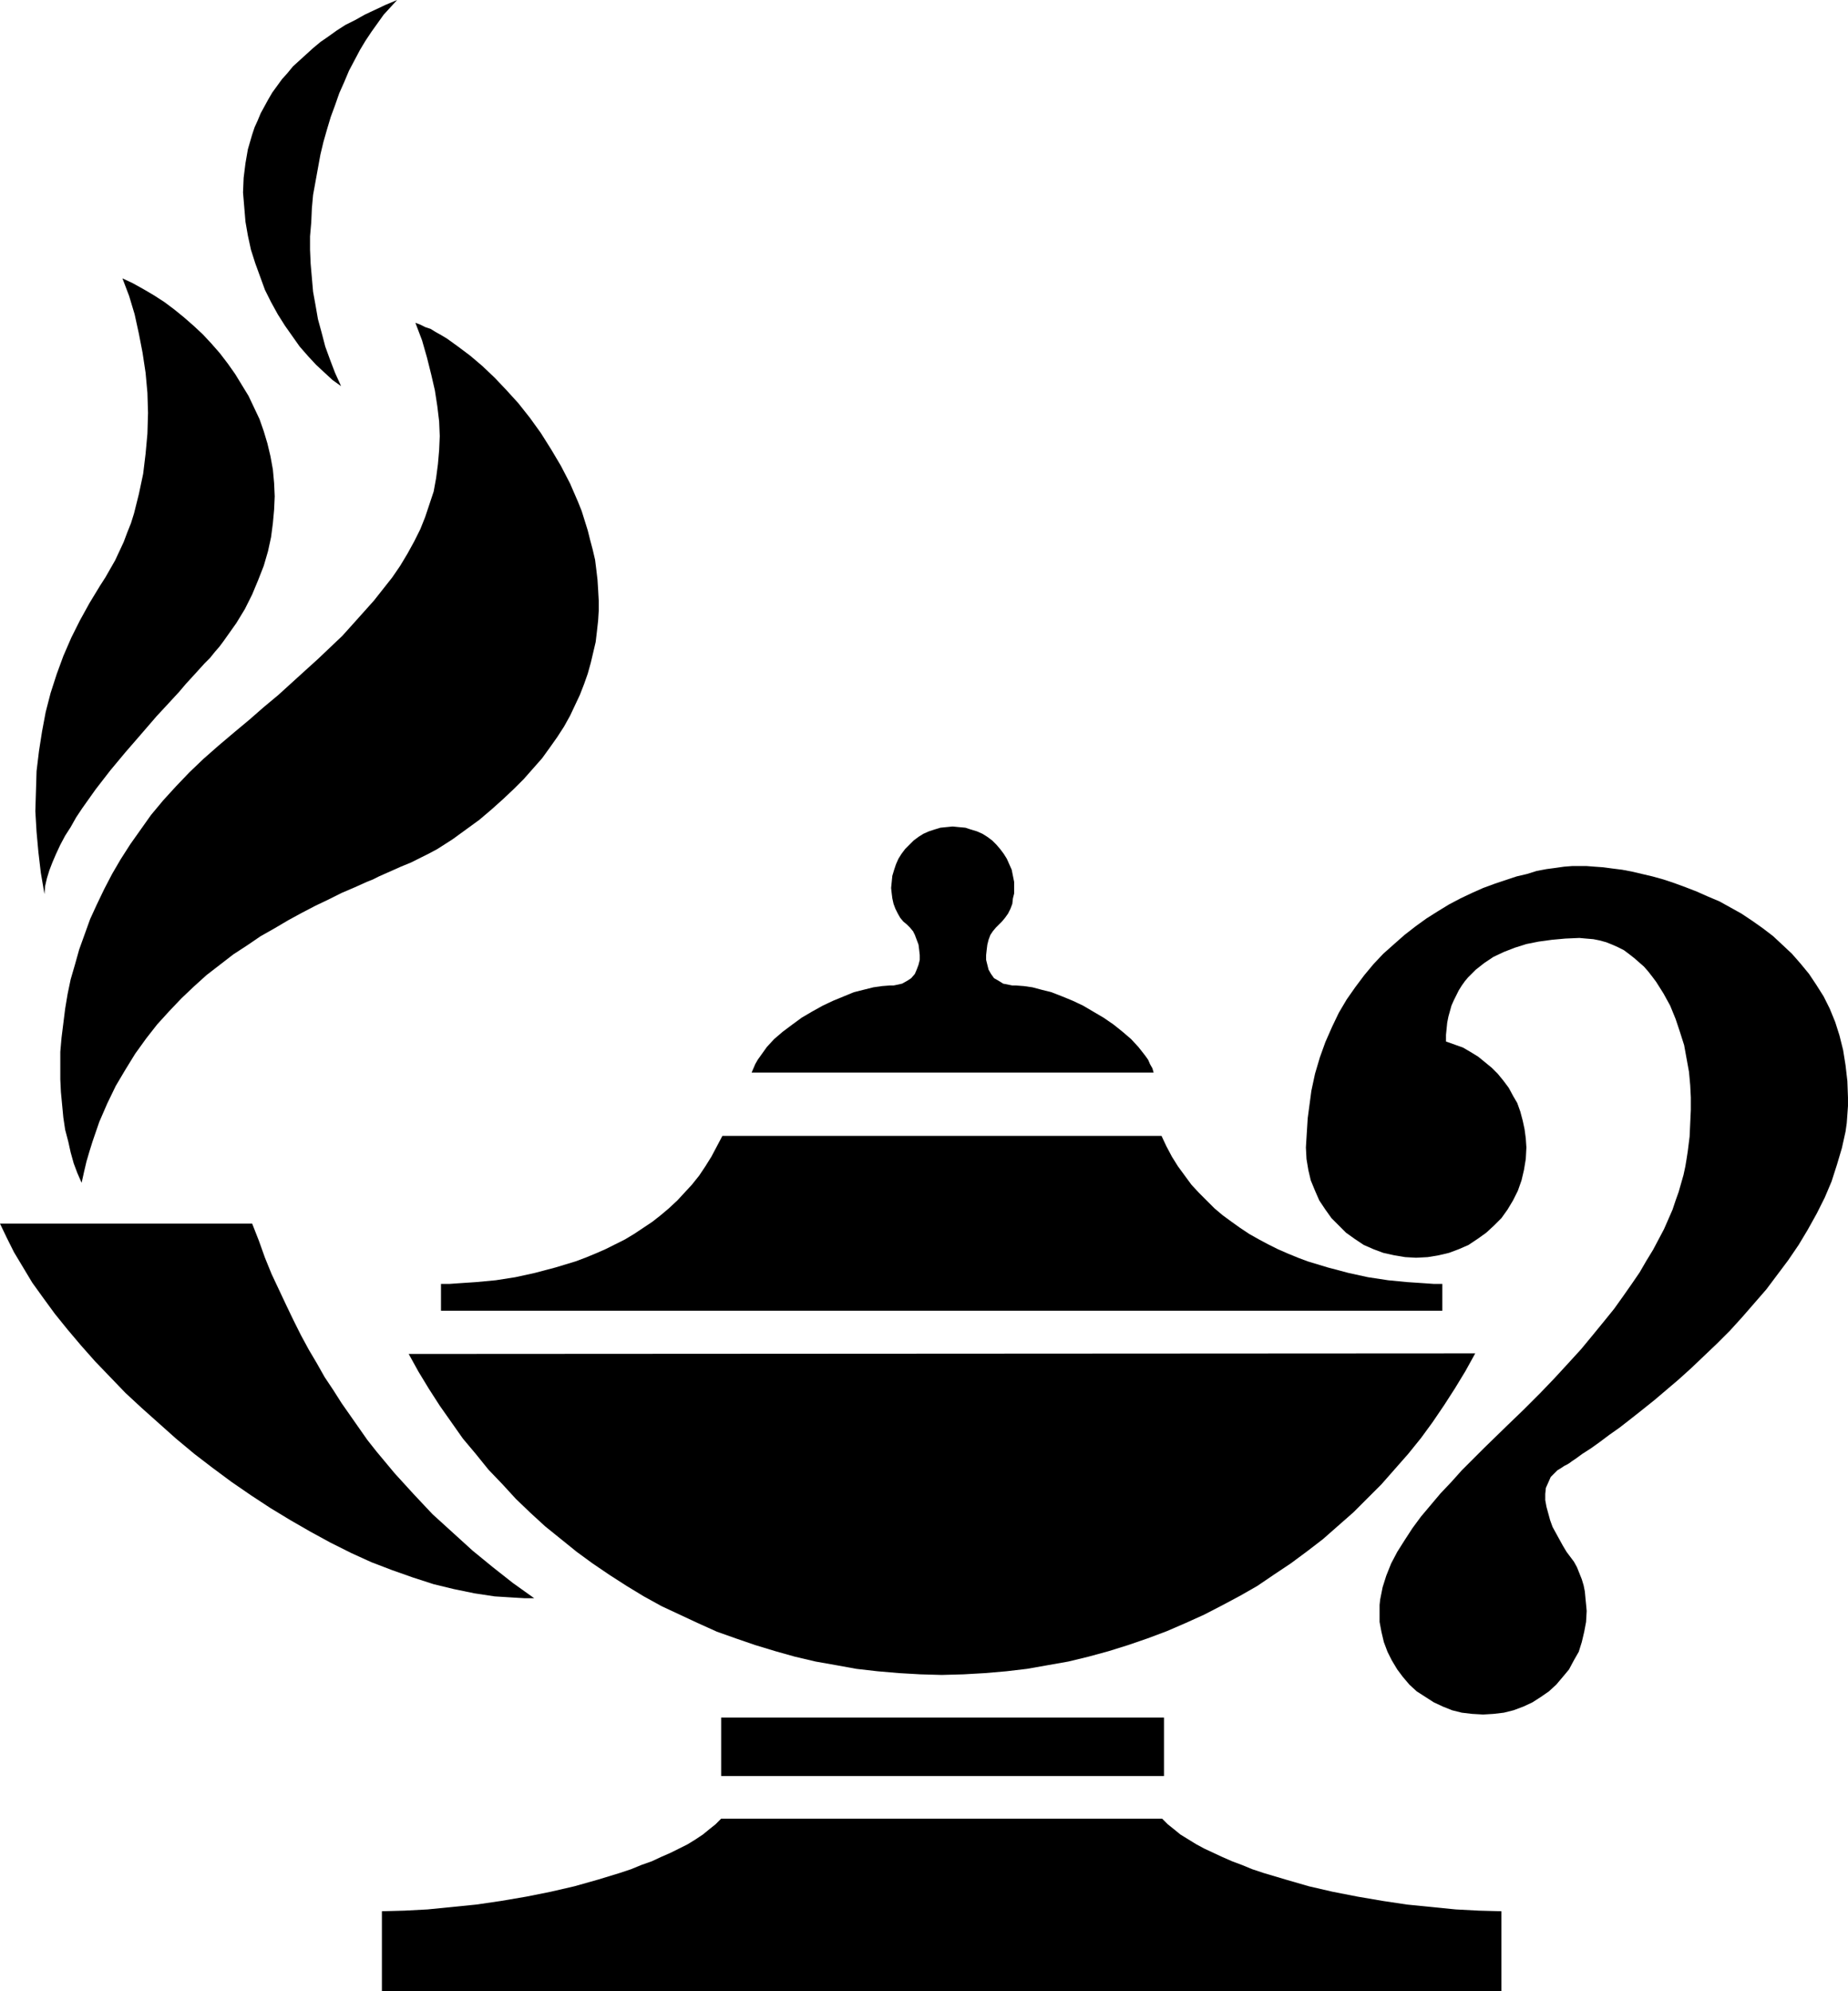
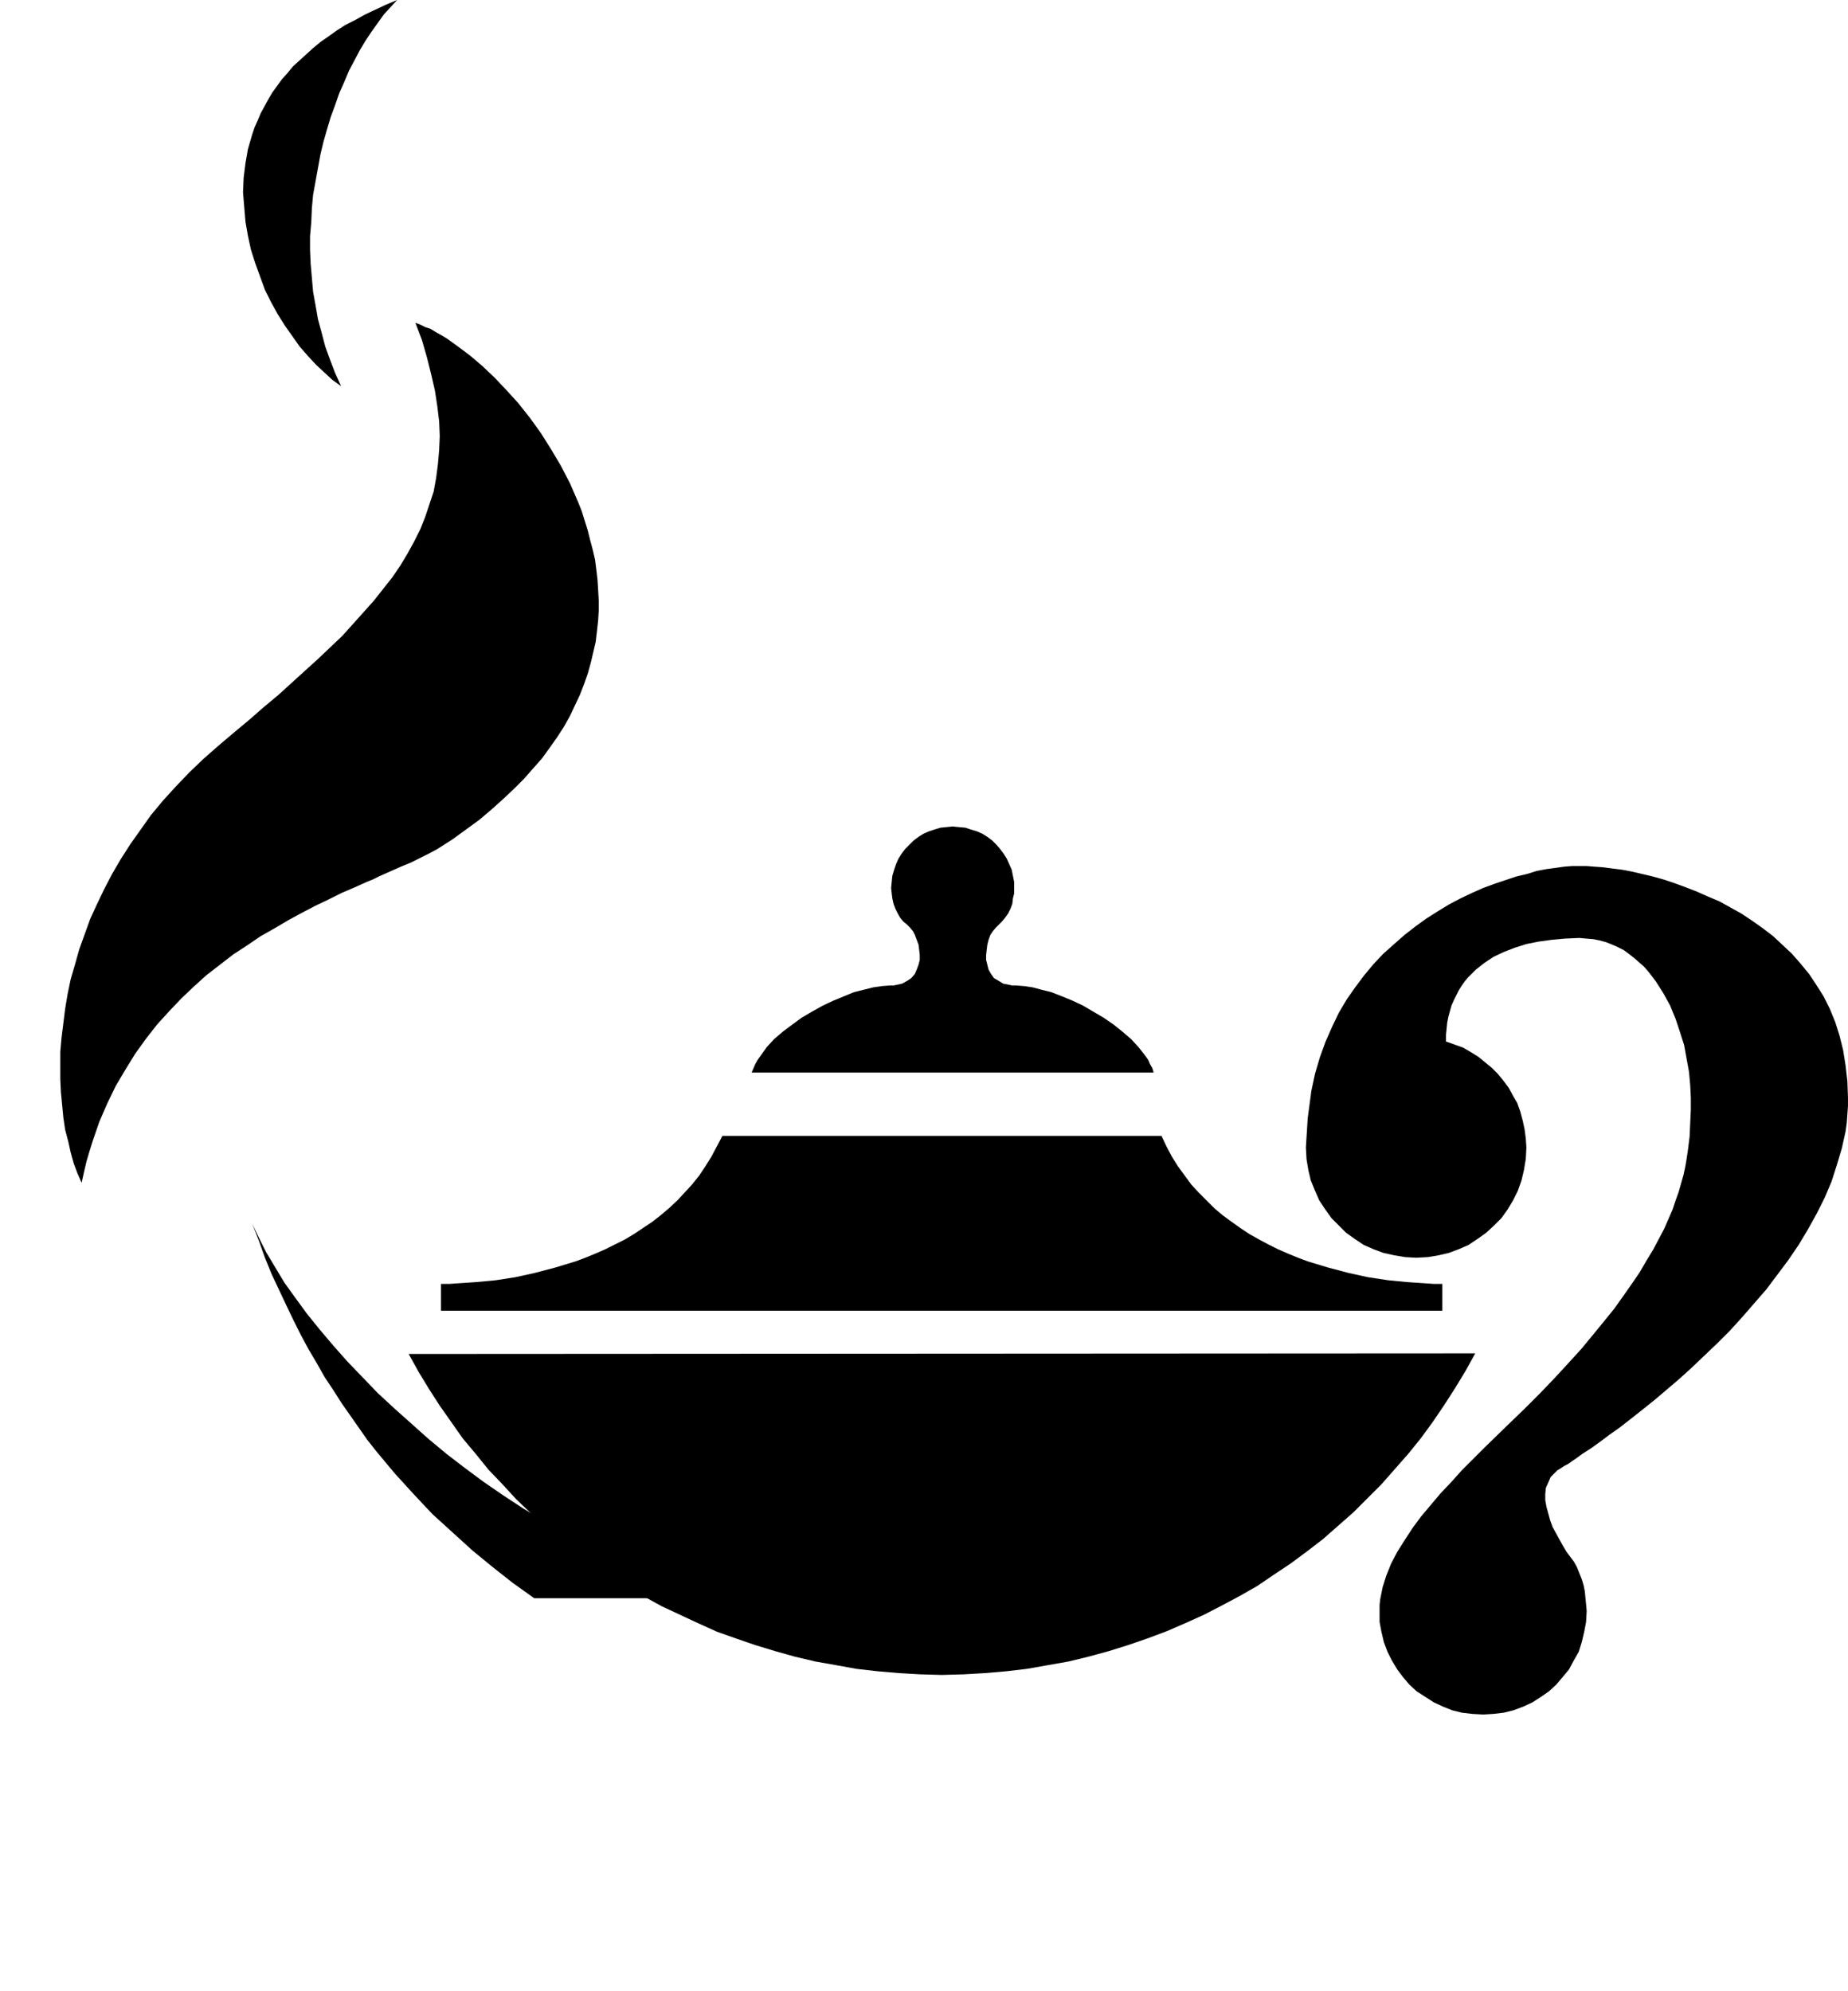
<svg xmlns="http://www.w3.org/2000/svg" xmlns:ns1="http://sodipodi.sourceforge.net/DTD/sodipodi-0.dtd" xmlns:ns2="http://www.inkscape.org/namespaces/inkscape" version="1.0" width="129.724mm" height="139.742mm" id="svg10" ns1:docname="Oil Lamp 09.wmf">
  <ns1:namedview id="namedview10" pagecolor="#ffffff" bordercolor="#000000" borderopacity="0.25" ns2:showpageshadow="2" ns2:pageopacity="0.0" ns2:pagecheckerboard="0" ns2:deskcolor="#d1d1d1" ns2:document-units="mm" />
  <defs id="defs1">
    <pattern id="WMFhbasepattern" patternUnits="userSpaceOnUse" width="6" height="6" x="0" y="0" />
  </defs>
  <path style="fill:#000000;fill-opacity:1;fill-rule:evenodd;stroke:none" d="m 108.433,359.161 2.586,4.685 2.747,4.524 2.909,4.524 3.07,4.362 3.07,4.362 3.394,4.039 3.394,4.201 3.717,3.878 3.555,3.878 3.878,3.716 3.878,3.554 4.202,3.393 4.202,3.393 4.202,3.07 4.525,3.07 4.525,2.908 4.525,2.747 4.686,2.585 4.848,2.262 4.848,2.262 5.01,2.262 5.01,1.777 5.171,1.777 5.333,1.616 5.171,1.454 5.494,1.293 5.494,0.969 5.333,0.969 5.656,0.646 5.656,0.485 5.656,0.323 5.656,0.162 5.818,-0.162 5.656,-0.323 5.656,-0.485 5.494,-0.646 5.494,-0.969 5.494,-0.969 5.333,-1.293 5.333,-1.454 5.171,-1.616 5.171,-1.777 5.171,-1.939 4.848,-2.1 5.01,-2.262 4.686,-2.423 4.848,-2.585 4.525,-2.585 4.525,-3.07 4.363,-2.908 4.363,-3.231 4.202,-3.231 4.04,-3.554 4.04,-3.554 3.717,-3.716 3.717,-3.716 3.555,-4.039 3.555,-4.039 3.394,-4.201 3.07,-4.201 3.07,-4.524 2.909,-4.524 2.747,-4.524 2.586,-4.685 z" id="path1" />
  <path style="fill:#000000;fill-opacity:1;fill-rule:evenodd;stroke:none" d="m 306.07,284.517 -0.323,-1.131 -0.646,-1.131 -0.485,-1.131 -0.808,-1.131 -1.778,-2.262 -1.939,-2.1 -2.262,-1.939 -2.424,-1.939 -2.586,-1.777 -2.747,-1.616 -2.747,-1.616 -2.747,-1.293 -2.747,-1.131 -2.909,-1.131 -2.586,-0.646 -2.424,-0.646 -2.262,-0.323 -2.101,-0.162 h -0.97 l -0.808,-0.162 -1.616,-0.323 -1.293,-0.808 -1.131,-0.646 -0.808,-1.131 -0.646,-1.131 -0.323,-1.293 -0.323,-1.293 v -1.293 l 0.162,-1.454 0.162,-1.293 0.323,-1.293 0.485,-1.293 0.646,-0.969 0.808,-0.969 0.808,-0.808 0.808,-0.808 0.808,-0.969 0.808,-1.131 0.646,-1.293 0.485,-1.293 0.162,-1.454 0.323,-1.293 v -1.454 -1.616 l -0.323,-1.616 -0.323,-1.616 -0.646,-1.454 -0.646,-1.454 -0.808,-1.293 -0.97,-1.293 -0.97,-1.131 -1.131,-1.131 -1.293,-0.969 -1.293,-0.808 -1.454,-0.646 -1.616,-0.485 -1.454,-0.485 -1.778,-0.162 -1.616,-0.162 -1.616,0.162 -1.616,0.162 -1.616,0.485 -1.454,0.485 -1.454,0.646 -1.293,0.808 -1.293,0.969 -1.131,1.131 -1.131,1.131 -0.97,1.293 -0.808,1.293 -0.646,1.454 -0.485,1.454 -0.485,1.616 -0.162,1.616 -0.162,1.616 0.162,1.454 0.162,1.293 0.323,1.454 0.485,1.293 0.646,1.293 0.646,1.131 0.808,0.969 0.97,0.808 0.808,0.808 0.808,0.969 0.485,0.969 0.485,1.293 0.485,1.293 0.162,1.293 0.162,1.454 v 1.293 l -0.323,1.293 -0.485,1.293 -0.485,1.131 -0.97,1.131 -0.97,0.646 -1.454,0.808 -1.454,0.323 -0.808,0.162 h -0.97 l -2.101,0.162 -2.262,0.323 -2.586,0.646 -2.586,0.646 -2.747,1.131 -2.747,1.131 -2.747,1.293 -2.909,1.616 -2.747,1.616 -2.424,1.777 -2.586,1.939 -2.262,1.939 -1.939,2.1 -1.616,2.262 -0.808,1.131 -0.646,1.131 -0.485,1.131 -0.485,1.131 z" id="path2" />
  <path style="fill:#000000;fill-opacity:1;fill-rule:evenodd;stroke:none" d="m 346.47,304.39 0.162,3.07 0.485,2.908 0.646,2.747 1.131,2.747 1.131,2.585 1.616,2.423 1.616,2.262 1.939,1.939 1.939,1.939 2.262,1.616 2.424,1.616 2.586,1.131 2.586,0.969 2.909,0.646 2.909,0.485 2.909,0.162 3.07,-0.162 2.909,-0.485 2.747,-0.646 2.586,-0.969 2.586,-1.131 2.424,-1.616 2.262,-1.616 2.101,-1.939 1.939,-1.939 1.616,-2.262 1.454,-2.423 1.293,-2.585 0.97,-2.747 0.646,-2.747 0.485,-2.908 0.162,-3.07 -0.162,-2.423 -0.323,-2.423 -0.485,-2.262 -0.646,-2.423 -0.808,-2.262 -1.131,-1.939 -1.131,-2.1 -1.454,-1.939 -1.454,-1.777 -1.616,-1.616 -1.778,-1.454 -1.778,-1.454 -2.101,-1.293 -1.939,-1.131 -2.262,-0.808 -2.262,-0.808 v -1.777 l 0.162,-1.616 0.162,-1.616 0.323,-1.616 0.808,-2.908 0.646,-1.454 0.646,-1.293 0.646,-1.293 0.808,-1.293 0.808,-1.131 0.808,-0.969 2.101,-2.1 2.262,-1.777 2.424,-1.616 2.747,-1.293 2.909,-1.131 3.07,-0.969 3.232,-0.646 3.555,-0.485 3.555,-0.323 3.717,-0.162 1.778,0.162 1.939,0.162 1.616,0.323 1.778,0.485 1.616,0.646 1.454,0.646 1.616,0.808 1.293,0.969 1.454,1.131 2.586,2.262 1.131,1.293 1.131,1.454 0.97,1.293 1.939,3.07 1.778,3.231 1.454,3.554 1.131,3.393 1.131,3.554 0.646,3.554 0.646,3.554 0.323,3.554 0.162,3.231 v 3.231 l -0.162,3.554 -0.162,3.554 -0.485,3.878 -0.323,2.1 -0.323,1.939 -0.485,2.262 -0.646,2.262 -0.646,2.262 -0.808,2.262 -0.808,2.423 -1.131,2.585 -1.131,2.585 -1.454,2.747 -1.454,2.747 -1.778,2.908 -1.778,3.07 -2.101,3.07 -2.262,3.231 -2.424,3.393 -2.747,3.393 -2.909,3.554 -3.07,3.716 -3.394,3.716 -3.717,4.039 -3.878,4.039 -4.202,4.201 -4.525,4.362 -5.979,5.816 -5.979,5.978 -2.747,3.07 -2.909,3.07 -2.586,3.07 -2.586,3.07 -2.262,3.07 -2.101,3.231 -1.939,3.07 -1.616,3.07 -1.293,3.231 -0.97,3.07 -0.323,1.616 -0.323,1.616 -0.162,1.454 v 1.616 2.908 l 0.485,2.585 0.646,2.747 0.97,2.585 1.131,2.262 1.454,2.423 1.454,1.939 1.778,2.1 1.939,1.777 2.262,1.454 2.262,1.454 2.424,1.131 2.424,0.969 2.586,0.646 2.747,0.323 2.909,0.162 2.747,-0.162 2.747,-0.323 2.586,-0.646 2.586,-0.969 2.424,-1.131 2.262,-1.454 2.101,-1.454 1.939,-1.777 1.778,-2.1 1.616,-1.939 1.293,-2.423 1.293,-2.262 0.808,-2.585 0.646,-2.747 0.485,-2.585 0.162,-2.908 -0.162,-1.777 -0.162,-1.616 -0.162,-1.777 -0.323,-1.616 -0.485,-1.616 -0.646,-1.616 -0.646,-1.616 -0.808,-1.454 -0.97,-1.293 -0.97,-1.293 -0.97,-1.616 -1.778,-3.231 -0.97,-1.777 -0.646,-1.777 -0.485,-1.777 -0.485,-1.777 -0.323,-1.777 v -1.616 l 0.162,-1.616 0.646,-1.454 0.646,-1.454 0.485,-0.485 0.646,-0.646 0.646,-0.646 0.808,-0.485 0.485,-0.323 0.485,-0.323 0.646,-0.323 0.808,-0.485 0.646,-0.485 0.97,-0.646 1.778,-1.293 2.262,-1.454 2.262,-1.616 2.586,-1.939 2.747,-1.939 2.909,-2.262 3.07,-2.423 3.232,-2.585 3.232,-2.747 3.232,-2.747 3.394,-3.07 3.394,-3.231 3.394,-3.231 3.394,-3.393 3.232,-3.554 3.232,-3.716 3.232,-3.716 2.909,-3.878 2.909,-3.878 2.747,-4.039 2.424,-4.039 2.424,-4.362 2.101,-4.201 1.778,-4.201 1.454,-4.524 1.293,-4.362 0.97,-4.362 0.323,-2.262 0.162,-2.262 0.162,-2.262 v -2.262 l -0.162,-4.362 -0.485,-4.201 -0.646,-4.039 -0.97,-3.878 -1.131,-3.554 -1.454,-3.554 -1.616,-3.231 -1.939,-3.07 -1.939,-2.908 -2.262,-2.747 -2.262,-2.585 -2.586,-2.423 -2.424,-2.262 -2.747,-2.1 -2.747,-1.939 -2.909,-1.939 -2.909,-1.616 -2.909,-1.616 -3.07,-1.293 -2.909,-1.293 -2.909,-1.131 -3.07,-1.131 -2.909,-0.969 -2.909,-0.808 -2.747,-0.646 -2.747,-0.646 -2.586,-0.485 -2.586,-0.323 -2.424,-0.323 -2.262,-0.162 -2.101,-0.162 h -1.939 -1.939 l -2.101,0.162 -2.262,0.323 -2.424,0.323 -2.586,0.485 -2.586,0.808 -2.747,0.646 -2.909,0.969 -2.909,0.969 -3.07,1.131 -2.909,1.293 -3.07,1.454 -3.07,1.616 -2.909,1.777 -3.07,1.939 -2.909,2.1 -2.909,2.262 -2.747,2.423 -2.909,2.585 -2.586,2.747 -2.424,2.908 -2.424,3.231 -2.262,3.231 -2.101,3.554 -1.778,3.716 -1.778,4.039 -1.454,4.039 -1.293,4.362 -0.97,4.524 -0.646,4.847 -0.323,2.423 -0.162,2.585 -0.162,2.585 z" id="path3" />
  <path style="fill:#000000;fill-opacity:1;fill-rule:evenodd;stroke:none" d="m 382.668,347.689 v -7.109 h -2.262 l -2.262,-0.162 -4.848,-0.323 -5.01,-0.485 -5.333,-0.808 -5.171,-1.131 -5.494,-1.454 -5.333,-1.616 -2.586,-0.969 -2.747,-1.131 -2.586,-1.131 -2.586,-1.293 -2.424,-1.293 -2.586,-1.454 -2.424,-1.616 -2.262,-1.616 -2.424,-1.777 -2.101,-1.777 -2.101,-2.1 -2.101,-2.1 -1.939,-2.1 -1.778,-2.423 -1.778,-2.423 -1.616,-2.585 -1.454,-2.747 -1.293,-2.747 H 191.657 l -1.454,2.747 -1.454,2.747 -1.616,2.585 -1.616,2.423 -1.939,2.423 -1.939,2.1 -1.939,2.1 -2.262,2.1 -2.101,1.777 -2.262,1.777 -2.424,1.616 -2.424,1.616 -2.424,1.454 -2.586,1.293 -2.586,1.293 -2.586,1.131 -2.747,1.131 -2.586,0.969 -5.333,1.616 -5.494,1.454 -5.171,1.131 -5.171,0.808 -5.171,0.485 -4.848,0.323 -2.262,0.162 h -2.262 v 7.109 z" id="path4" />
-   <path style="fill:#000000;fill-opacity:1;fill-rule:evenodd;stroke:none" d="M 398.344,528.158 V 506.993 l -5.979,-0.162 -6.141,-0.323 -6.464,-0.646 -6.464,-0.646 -6.464,-0.969 -6.626,-1.131 -6.626,-1.293 -6.302,-1.454 -6.141,-1.777 -5.979,-1.777 -2.909,-0.969 -2.747,-1.131 -2.586,-0.969 -2.586,-1.131 -2.424,-1.131 -2.424,-1.131 -2.101,-1.131 -2.101,-1.293 -2.101,-1.293 -1.778,-1.454 -1.616,-1.293 -1.454,-1.454 H 191.334 l -1.454,1.454 -1.616,1.293 -1.778,1.454 -1.939,1.293 -2.101,1.293 -2.262,1.131 -2.262,1.131 -2.586,1.131 -2.424,1.131 -2.747,0.969 -2.747,1.131 -2.909,0.969 -5.818,1.777 -6.302,1.777 -6.302,1.454 -6.464,1.293 -6.626,1.131 -6.626,0.969 -6.464,0.646 -6.464,0.646 -6.141,0.323 -5.979,0.162 v 21.165 z" id="path5" />
-   <path style="fill:#000000;fill-opacity:1;fill-rule:evenodd;stroke:none" d="m 308.817,455.615 v 15.51 H 191.334 V 455.615 Z" id="path6" />
  <path style="fill:#000000;fill-opacity:1;fill-rule:evenodd;stroke:none" d="m 21.654,313.761 -1.131,-2.585 -0.97,-2.585 -0.808,-2.908 -0.646,-2.908 -0.808,-3.07 -0.485,-3.231 -0.323,-3.393 -0.323,-3.393 -0.162,-3.393 v -3.716 -3.554 l 0.323,-3.716 0.485,-3.878 0.485,-3.878 0.646,-3.878 0.808,-3.878 1.131,-3.878 1.131,-4.039 1.454,-4.039 1.454,-4.039 1.778,-3.878 1.939,-4.039 2.101,-4.039 2.262,-3.878 2.586,-4.039 2.747,-3.878 2.747,-3.878 3.232,-3.878 3.394,-3.716 3.555,-3.716 3.717,-3.554 4.04,-3.554 4.202,-3.554 3.878,-3.231 3.878,-3.393 3.878,-3.231 3.555,-3.231 3.555,-3.231 3.394,-3.07 3.232,-3.07 3.232,-3.07 2.909,-3.231 2.747,-3.07 2.747,-3.07 2.424,-3.07 2.424,-3.07 2.101,-3.07 1.939,-3.231 1.778,-3.231 1.616,-3.231 1.293,-3.231 1.131,-3.393 1.131,-3.393 0.646,-3.554 0.485,-3.716 0.323,-3.716 0.162,-3.716 -0.162,-3.878 -0.485,-4.039 -0.646,-4.201 -0.97,-4.201 -1.131,-4.524 -1.293,-4.524 -1.778,-4.685 1.293,0.485 1.293,0.646 1.454,0.485 1.293,0.808 1.454,0.808 1.616,0.969 2.909,2.1 3.232,2.423 3.232,2.747 3.232,3.07 3.07,3.231 3.232,3.554 3.07,3.878 2.909,4.039 2.747,4.362 2.586,4.362 2.424,4.685 2.101,4.847 0.97,2.423 0.808,2.585 0.808,2.585 0.646,2.585 0.646,2.423 0.646,2.747 0.323,2.585 0.323,2.747 0.162,2.585 0.162,2.908 v 2.747 l -0.162,2.585 -0.323,2.908 -0.323,2.747 -0.646,2.747 -0.646,2.747 -0.808,2.908 -0.97,2.747 -1.131,2.908 -1.293,2.747 -1.293,2.747 -1.616,2.908 -1.778,2.747 -1.939,2.747 -2.101,2.908 -2.424,2.747 -2.424,2.747 -2.586,2.585 -2.909,2.747 -3.07,2.747 -3.232,2.747 -3.555,2.585 -3.555,2.585 -4.04,2.585 -2.101,1.131 -2.262,1.131 -2.586,1.293 -2.747,1.131 -2.909,1.293 -2.909,1.293 -1.616,0.808 -1.616,0.646 -3.232,1.454 -3.394,1.454 -3.555,1.777 -3.394,1.616 -3.717,1.939 -3.555,1.939 -3.555,2.1 -3.717,2.1 -3.555,2.423 -3.717,2.423 -3.555,2.747 -3.555,2.747 -3.394,3.07 -3.232,3.07 -3.232,3.393 -3.232,3.554 -2.909,3.716 -2.909,4.039 -2.586,4.201 -2.586,4.362 -2.262,4.685 -2.101,4.847 -1.778,5.17 -0.808,2.585 -0.808,2.747 -0.646,2.747 z" id="path7" />
-   <path style="fill:#000000;fill-opacity:1;fill-rule:evenodd;stroke:none" d="m 32.482,73.836 2.747,1.293 2.909,1.616 2.747,1.616 2.747,1.777 2.586,1.939 2.586,2.1 2.586,2.262 2.424,2.262 2.262,2.423 2.262,2.585 2.101,2.747 1.939,2.747 1.778,2.908 1.778,2.908 1.454,3.07 1.454,3.07 1.131,3.231 0.97,3.231 0.808,3.393 0.646,3.554 0.323,3.554 0.162,3.554 -0.162,3.554 -0.323,3.554 -0.485,3.716 -0.808,3.716 -1.131,3.878 -1.454,3.716 -1.616,3.878 -1.939,3.878 -2.262,3.716 -2.747,3.878 -0.808,1.131 -0.97,1.293 -1.131,1.293 -1.293,1.616 -1.454,1.454 -1.616,1.777 -1.616,1.777 -1.778,1.939 -1.778,2.1 -1.939,2.1 -1.939,2.1 -2.101,2.262 -4.04,4.685 -4.202,4.847 -4.04,4.847 -3.878,5.009 -3.555,5.009 -1.616,2.423 -1.454,2.585 -1.454,2.262 -1.293,2.423 -1.131,2.423 -0.97,2.262 -0.808,2.1 -0.646,2.1 -0.485,2.1 -0.162,2.1 -0.97,-5.655 -0.646,-5.493 -0.485,-5.332 -0.323,-5.493 0.162,-5.332 0.162,-5.332 0.646,-5.332 0.808,-5.17 0.97,-5.17 1.293,-5.009 1.616,-5.009 1.778,-4.847 2.101,-4.847 2.262,-4.524 2.586,-4.685 2.747,-4.524 1.454,-2.262 1.293,-2.262 1.293,-2.262 1.131,-2.423 1.131,-2.423 0.97,-2.585 0.97,-2.423 0.808,-2.585 0.646,-2.585 0.646,-2.585 1.131,-5.332 0.646,-5.332 0.485,-5.332 0.162,-5.493 -0.162,-5.332 -0.485,-5.332 -0.808,-5.332 -0.97,-5.009 -1.131,-5.17 -1.454,-4.847 z" id="path8" />
  <path style="fill:#000000;fill-opacity:1;fill-rule:evenodd;stroke:none" d="M 90.496,102.433 88.234,100.817 86.133,98.878 83.87,96.778 81.77,94.516 79.507,91.931 77.568,89.184 l -1.939,-2.747 -1.939,-3.07 -1.778,-3.231 -1.616,-3.231 -1.293,-3.554 -1.293,-3.554 -1.131,-3.554 -0.808,-3.716 -0.646,-3.716 -0.323,-3.878 -0.323,-3.878 0.162,-3.878 0.485,-3.878 0.646,-3.716 1.131,-3.878 0.646,-1.939 0.808,-1.777 0.808,-1.939 0.97,-1.777 0.97,-1.777 1.131,-1.939 1.293,-1.777 1.293,-1.777 1.454,-1.616 1.454,-1.777 1.778,-1.616 1.778,-1.616 1.778,-1.616 1.939,-1.616 2.101,-1.454 2.262,-1.616 2.262,-1.454 2.586,-1.293 2.586,-1.454 2.747,-1.293 2.747,-1.293 L 105.363,0 l -1.778,1.939 -1.778,1.939 -1.616,2.262 -1.616,2.262 -1.616,2.423 -1.454,2.423 -1.454,2.747 -1.454,2.747 -1.293,3.07 -1.293,2.908 -1.131,3.231 -1.131,3.07 -0.97,3.231 -0.97,3.393 -0.808,3.393 -0.646,3.554 -0.646,3.554 -0.646,3.554 -0.323,3.554 -0.162,3.716 -0.323,3.716 v 3.554 l 0.162,3.716 0.323,3.716 0.323,3.716 0.646,3.554 0.646,3.716 0.97,3.554 0.97,3.716 1.293,3.554 1.293,3.393 z" id="path9" />
-   <path style="fill:#000000;fill-opacity:1;fill-rule:evenodd;stroke:none" d="m 141.723,423.949 -5.656,-4.039 -5.333,-4.201 -5.333,-4.362 -5.333,-4.847 -5.333,-4.847 -5.01,-5.332 -5.01,-5.493 -2.424,-2.908 -2.424,-2.908 -2.424,-3.07 -2.262,-3.231 -2.262,-3.231 -2.262,-3.231 -2.262,-3.554 -2.262,-3.393 -2.101,-3.716 -2.101,-3.554 -2.101,-3.878 -1.939,-3.878 -1.939,-4.039 -3.878,-8.24 -1.778,-4.362 -1.616,-4.524 -1.778,-4.524 H 0 l 1.778,3.716 1.939,3.878 2.424,4.039 2.424,4.039 2.909,4.039 3.07,4.201 3.394,4.201 3.555,4.201 3.717,4.201 4.04,4.201 4.04,4.201 4.363,4.039 4.525,4.039 4.525,4.039 4.848,4.039 4.848,3.716 5.01,3.716 5.171,3.554 5.171,3.393 5.333,3.231 5.333,3.07 5.333,2.908 5.494,2.747 5.333,2.423 5.494,2.1 5.494,1.939 5.494,1.777 5.333,1.293 5.494,1.131 5.333,0.808 2.586,0.162 2.586,0.162 2.747,0.162 z" id="path10" />
+   <path style="fill:#000000;fill-opacity:1;fill-rule:evenodd;stroke:none" d="m 141.723,423.949 -5.656,-4.039 -5.333,-4.201 -5.333,-4.362 -5.333,-4.847 -5.333,-4.847 -5.01,-5.332 -5.01,-5.493 -2.424,-2.908 -2.424,-2.908 -2.424,-3.07 -2.262,-3.231 -2.262,-3.231 -2.262,-3.231 -2.262,-3.554 -2.262,-3.393 -2.101,-3.716 -2.101,-3.554 -2.101,-3.878 -1.939,-3.878 -1.939,-4.039 -3.878,-8.24 -1.778,-4.362 -1.616,-4.524 -1.778,-4.524 l 1.778,3.716 1.939,3.878 2.424,4.039 2.424,4.039 2.909,4.039 3.07,4.201 3.394,4.201 3.555,4.201 3.717,4.201 4.04,4.201 4.04,4.201 4.363,4.039 4.525,4.039 4.525,4.039 4.848,4.039 4.848,3.716 5.01,3.716 5.171,3.554 5.171,3.393 5.333,3.231 5.333,3.07 5.333,2.908 5.494,2.747 5.333,2.423 5.494,2.1 5.494,1.939 5.494,1.777 5.333,1.293 5.494,1.131 5.333,0.808 2.586,0.162 2.586,0.162 2.747,0.162 z" id="path10" />
</svg>